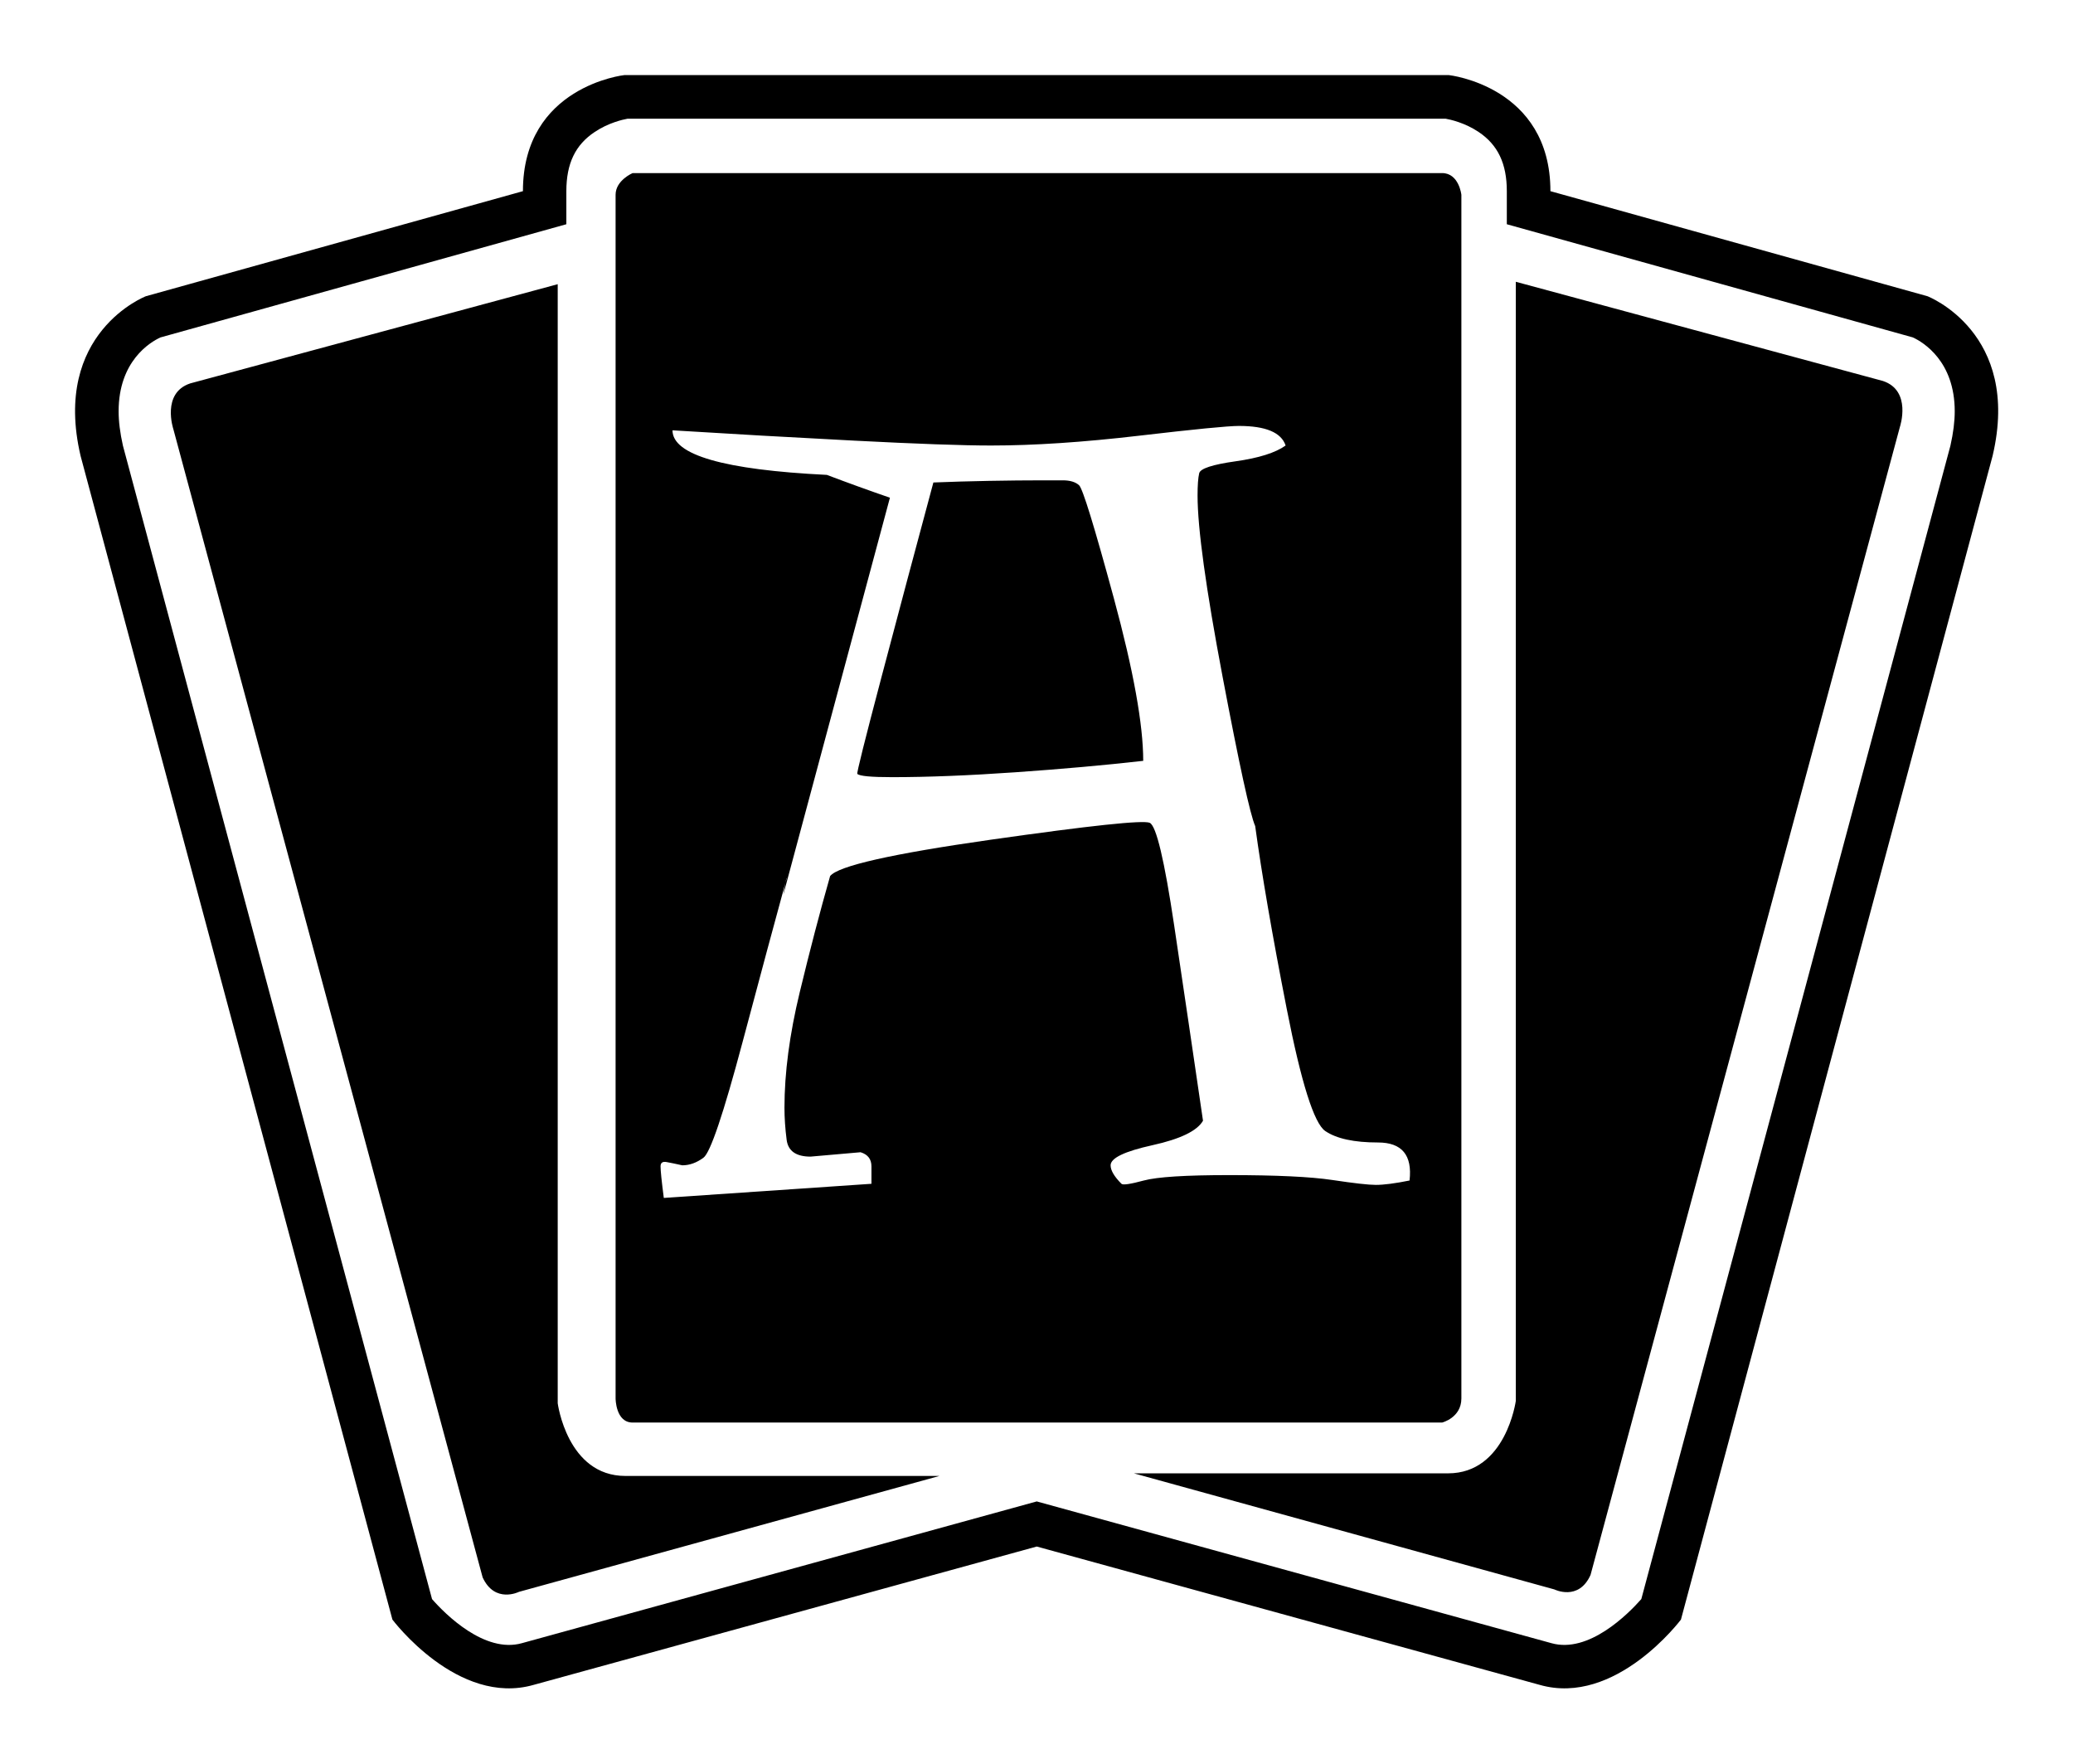
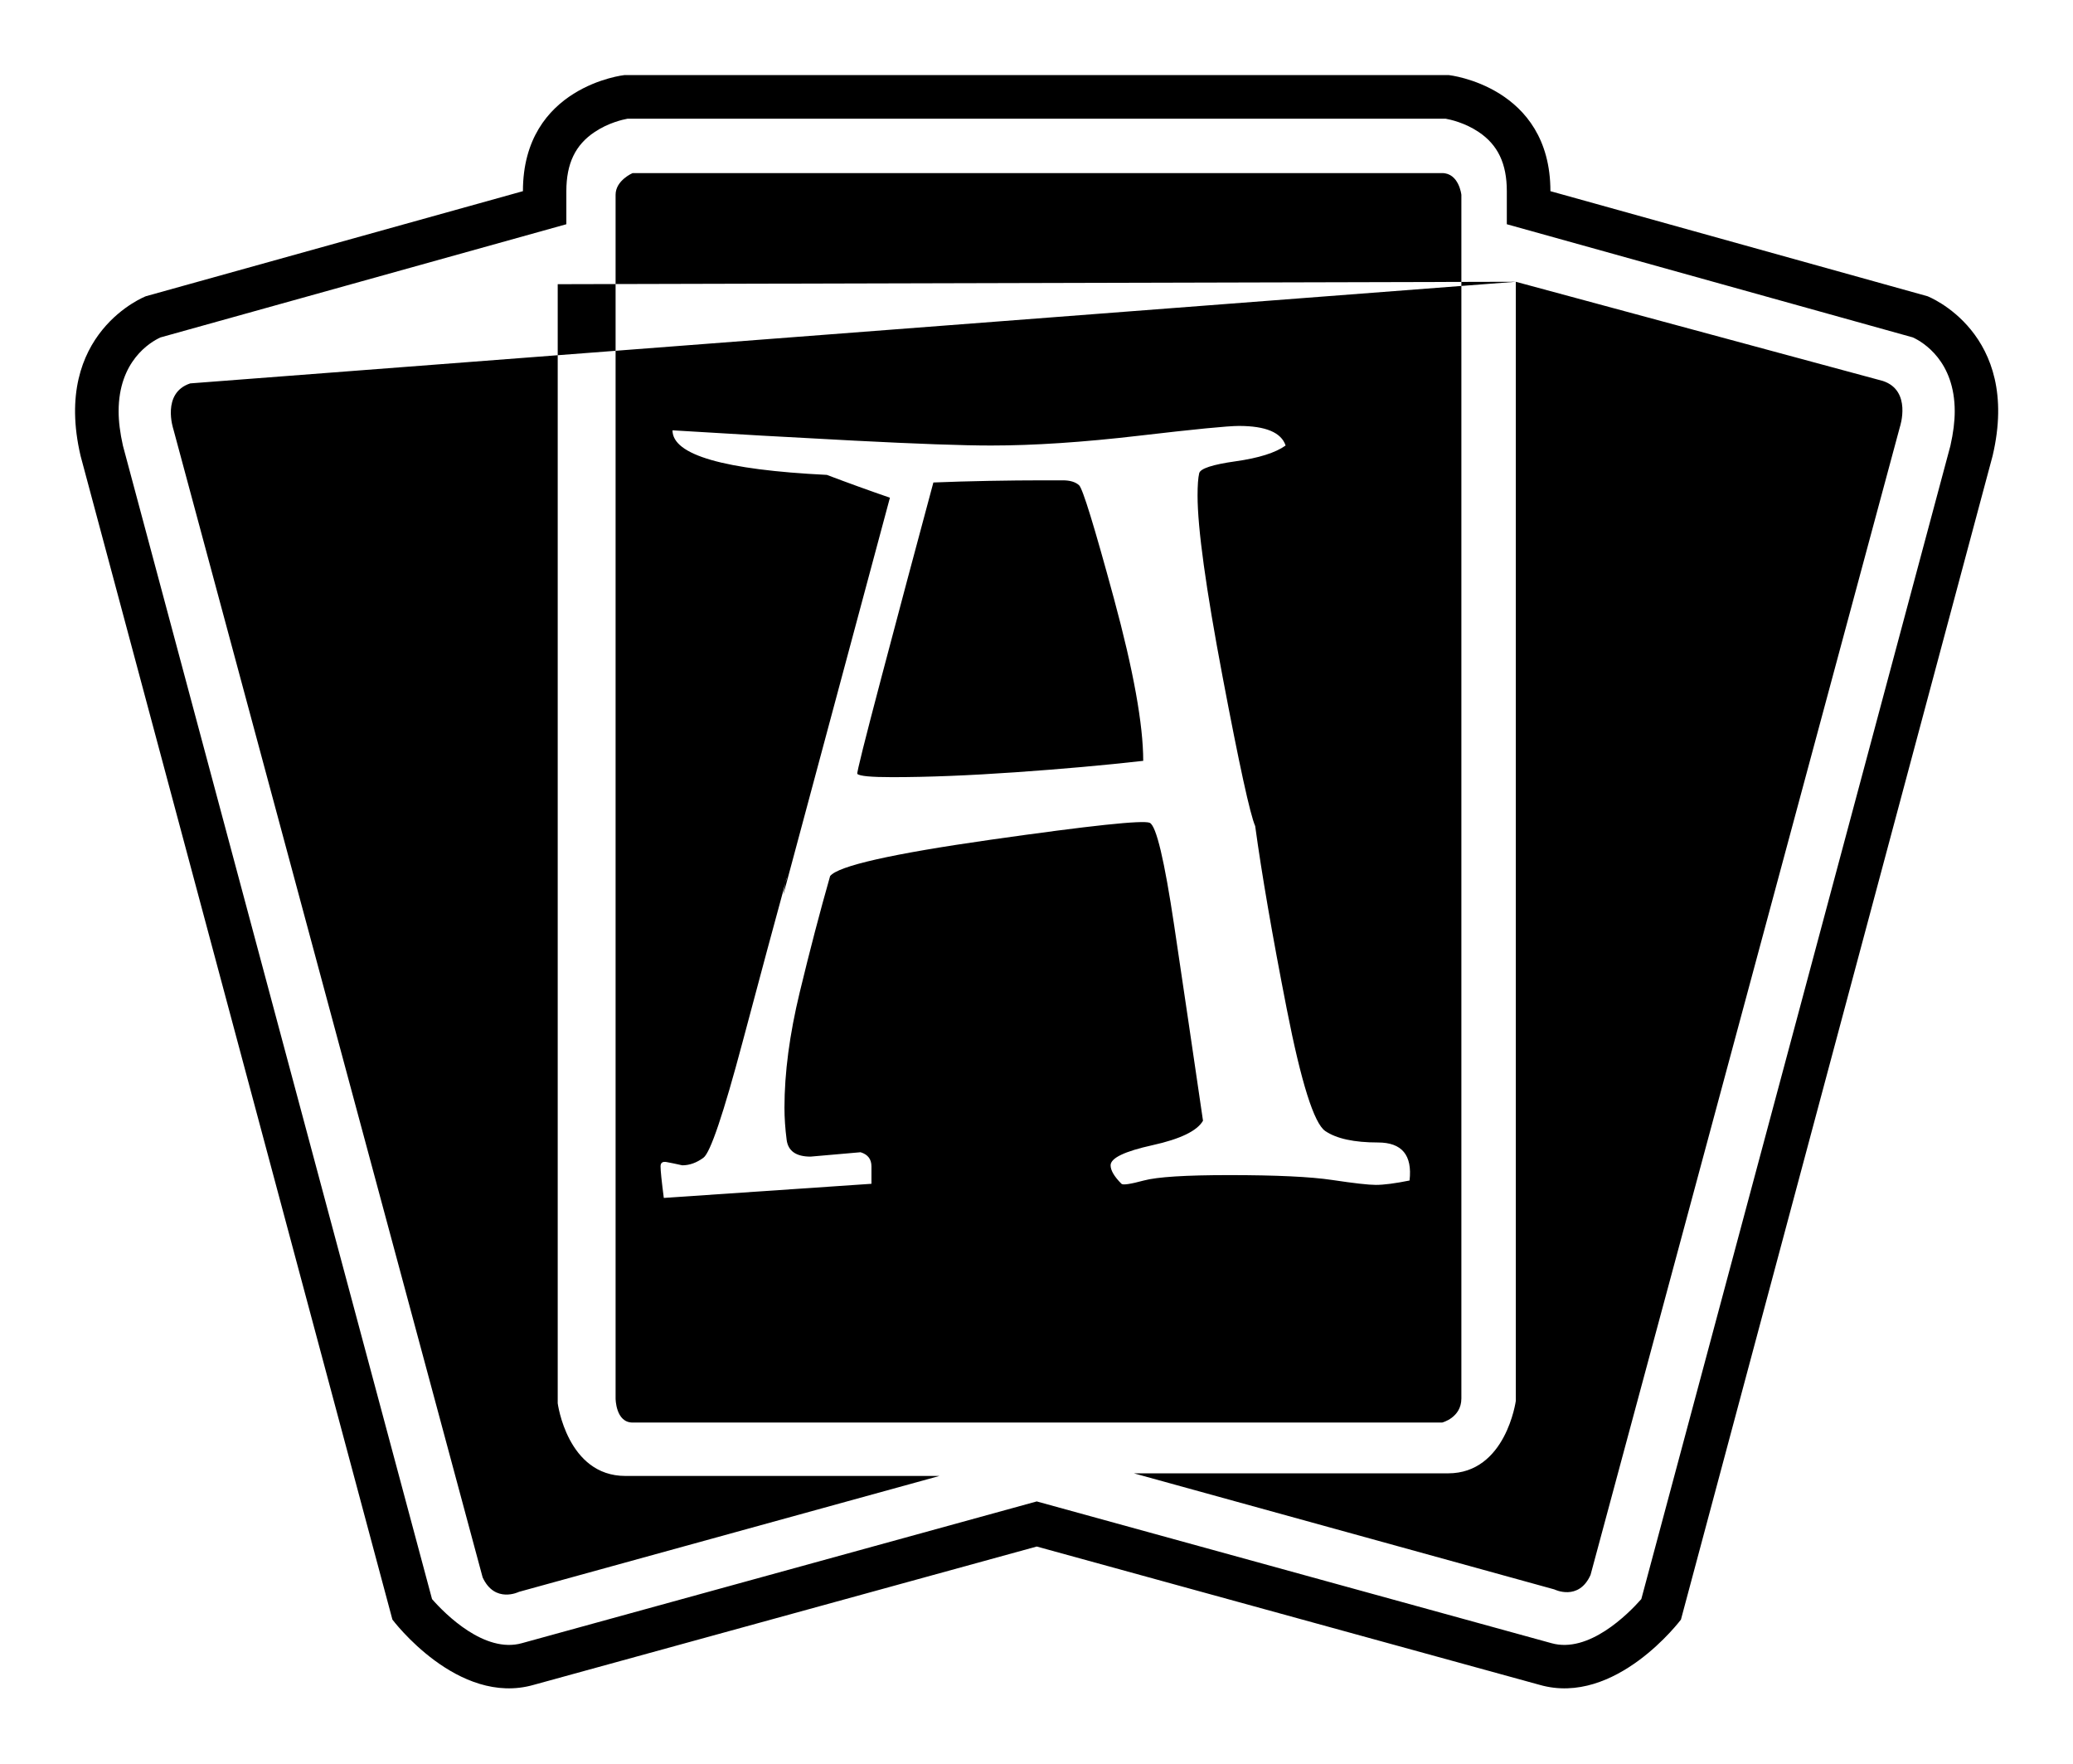
<svg xmlns="http://www.w3.org/2000/svg" version="1.1" width="600" height="510.361">
-   <path d="M 180.713 21.729 C 180.713 21.729 151.355 24.918 151.355 55.322 L 42.219 85.725 C 42.219 85.725 14.953 96.238 23.322 131.924 L 113.578 468.688 C 113.578 468.688 132.473 493.899 154.494 487.57 L 300.07 447.547 L 445.607 487.57 C 467.629 493.899 486.525 468.688 486.525 468.688 L 576.729 131.924 C 585.149 96.238 557.883 85.725 557.883 85.725 L 448.746 55.322 C 448.746 24.918 419.338 21.729 419.338 21.729 L 180.713 21.729 z M 181.658 34.346 L 418.393 34.346 C 419.783 34.588 424.02 35.534 427.963 38.188 C 433.538 41.913 436.127 47.348 436.127 55.322 L 436.127 64.891 C 436.127 64.891 551.964 97.196 553.648 97.643 C 556.647 99.033 565.768 104.518 565.768 119.012 C 565.768 121.959 565.36 125.252 564.518 128.99 C 564.364 129.539 476.509 457.474 475.055 462.756 C 471.176 467.145 459.807 478.55 449.039 475.514 L 300.07 434.494 L 151.062 475.514 C 140.294 478.55 128.874 467.145 125.047 462.756 C 123.592 457.474 35.737 129.539 35.584 128.99 C 34.742 125.252 34.334 121.959 34.334 119.012 C 34.334 104.518 43.406 99.033 46.455 97.643 C 48.139 97.196 163.922 64.891 163.922 64.891 L 163.922 55.322 C 163.922 47.348 166.512 41.913 172.139 38.188 C 176.081 35.534 180.319 34.589 181.658 34.346 z M 183.1 50.09 C 183.1 50.09 178.174 52.182 178.174 56.367 L 178.174 404.691 C 178.174 404.691 178.175 411.67 183.1 411.67 L 417.398 411.67 C 417.398 411.67 422.975 410.28 422.975 404.691 L 422.975 56.367 C 422.975 56.367 422.285 50.09 417.398 50.09 L 183.1 50.09 z M 438.73 81.541 L 438.73 405.393 C 438.73 405.393 435.885 426.367 419.133 426.367 L 328.189 426.367 L 449.895 459.961 C 449.895 459.961 456.913 463.456 460.357 455.775 L 549.91 123.504 C 549.91 123.504 553.405 113.042 544.984 110.248 L 438.73 81.541 z M 161.422 82.242 L 55.066 110.949 C 46.646 113.731 50.18 124.205 50.18 124.205 L 139.693 456.479 C 143.227 464.146 150.207 460.662 150.207 460.662 L 271.912 427.121 L 181.006 427.121 C 164.164 427.121 161.422 406.082 161.422 406.082 L 161.422 82.242 z M 358.572 123.262 C 366.337 123.262 370.847 125.151 372.102 128.928 C 369.163 131.028 364.337 132.55 357.625 133.494 C 350.913 134.439 347.401 135.592 347.088 136.955 C 346.774 138.319 346.617 140.47 346.617 143.408 C 346.617 152.844 349.028 170.306 353.852 195.793 C 358.675 221.28 361.824 235.7 363.297 239.055 C 365.185 252.901 368.225 270.521 372.418 291.914 C 376.611 313.308 380.334 325.107 383.586 327.312 C 386.838 329.518 391.924 330.621 398.848 330.621 C 405.771 330.621 408.813 334.289 407.975 341.625 C 403.775 342.47 400.523 342.893 398.219 342.893 C 396.119 342.893 391.923 342.421 385.631 341.477 C 379.338 340.532 369.373 340.061 355.738 340.061 C 343.153 340.061 334.922 340.582 331.043 341.629 C 327.164 342.676 325.012 342.992 324.59 342.576 C 322.496 340.476 321.449 338.692 321.449 337.227 C 321.449 335.127 325.487 333.187 333.562 331.404 C 341.638 329.622 346.514 327.261 348.191 324.322 C 345.464 305.656 342.684 286.831 339.852 267.848 C 337.019 248.864 334.66 238.952 332.771 238.113 C 330.883 237.275 315.57 238.902 286.834 242.992 C 258.098 247.083 242.575 250.594 240.264 253.525 C 237.332 263.806 234.397 275.029 231.459 287.195 C 228.521 299.361 227.051 310.479 227.051 320.549 C 227.051 323.487 227.26 326.582 227.68 329.834 C 228.099 333.086 230.408 334.711 234.607 334.711 C 239.428 334.288 244.251 333.866 249.078 333.443 C 251.178 334.077 252.228 335.443 252.229 337.539 C 252.228 339.636 252.228 341.315 252.229 342.576 L 192.129 346.666 C 191.502 341.839 191.188 338.796 191.188 337.535 C 191.188 336.492 191.764 336.073 192.916 336.281 C 194.068 336.489 195.588 336.804 197.477 337.227 C 199.576 337.227 201.62 336.493 203.611 335.023 C 205.602 333.554 209.378 322.384 214.938 301.512 C 220.31 281.344 224.398 266.166 227.322 255.498 C 227.547 254.363 227.686 253.803 227.686 254.158 C 227.586 254.519 227.424 255.126 227.322 255.498 C 227.28 255.711 227.259 255.779 227.209 256.045 C 226.892 257.725 226.734 258.668 226.734 258.873 L 257.576 144.031 C 251.488 141.932 245.404 139.73 239.322 137.426 C 209.536 135.96 194.645 131.661 194.645 124.529 C 211.423 125.573 228.937 126.568 247.188 127.512 C 265.438 128.456 278.653 128.928 286.834 128.928 C 299.208 128.928 313.473 127.984 329.627 126.096 C 345.781 124.207 355.429 123.262 358.572 123.262 z M 301.938 139 C 297.111 139 291.867 139.053 286.205 139.158 C 280.543 139.264 275.192 139.42 270.154 139.625 C 265.123 158.298 260.144 176.968 255.215 195.635 C 250.286 214.301 247.925 223.74 248.137 223.951 C 248.764 224.585 252.12 224.901 258.201 224.9 C 268.482 224.901 280.387 224.429 293.916 223.484 C 307.445 222.54 319.769 221.439 330.889 220.178 C 330.889 209.692 328.056 194.013 322.391 173.141 C 316.725 152.269 313.368 141.36 312.318 140.416 C 311.268 139.472 309.696 139 307.6 139 C 305.503 139 303.615 139 301.938 139 z " />
+   <path d="M 180.713 21.729 C 180.713 21.729 151.355 24.918 151.355 55.322 L 42.219 85.725 C 42.219 85.725 14.953 96.238 23.322 131.924 L 113.578 468.688 C 113.578 468.688 132.473 493.899 154.494 487.57 L 300.07 447.547 L 445.607 487.57 C 467.629 493.899 486.525 468.688 486.525 468.688 L 576.729 131.924 C 585.149 96.238 557.883 85.725 557.883 85.725 L 448.746 55.322 C 448.746 24.918 419.338 21.729 419.338 21.729 L 180.713 21.729 z M 181.658 34.346 L 418.393 34.346 C 419.783 34.588 424.02 35.534 427.963 38.188 C 433.538 41.913 436.127 47.348 436.127 55.322 L 436.127 64.891 C 436.127 64.891 551.964 97.196 553.648 97.643 C 556.647 99.033 565.768 104.518 565.768 119.012 C 565.768 121.959 565.36 125.252 564.518 128.99 C 564.364 129.539 476.509 457.474 475.055 462.756 C 471.176 467.145 459.807 478.55 449.039 475.514 L 300.07 434.494 L 151.062 475.514 C 140.294 478.55 128.874 467.145 125.047 462.756 C 123.592 457.474 35.737 129.539 35.584 128.99 C 34.742 125.252 34.334 121.959 34.334 119.012 C 34.334 104.518 43.406 99.033 46.455 97.643 C 48.139 97.196 163.922 64.891 163.922 64.891 L 163.922 55.322 C 163.922 47.348 166.512 41.913 172.139 38.188 C 176.081 35.534 180.319 34.589 181.658 34.346 z M 183.1 50.09 C 183.1 50.09 178.174 52.182 178.174 56.367 L 178.174 404.691 C 178.174 404.691 178.175 411.67 183.1 411.67 L 417.398 411.67 C 417.398 411.67 422.975 410.28 422.975 404.691 L 422.975 56.367 C 422.975 56.367 422.285 50.09 417.398 50.09 L 183.1 50.09 z M 438.73 81.541 L 438.73 405.393 C 438.73 405.393 435.885 426.367 419.133 426.367 L 328.189 426.367 L 449.895 459.961 C 449.895 459.961 456.913 463.456 460.357 455.775 L 549.91 123.504 C 549.91 123.504 553.405 113.042 544.984 110.248 L 438.73 81.541 z L 55.066 110.949 C 46.646 113.731 50.18 124.205 50.18 124.205 L 139.693 456.479 C 143.227 464.146 150.207 460.662 150.207 460.662 L 271.912 427.121 L 181.006 427.121 C 164.164 427.121 161.422 406.082 161.422 406.082 L 161.422 82.242 z M 358.572 123.262 C 366.337 123.262 370.847 125.151 372.102 128.928 C 369.163 131.028 364.337 132.55 357.625 133.494 C 350.913 134.439 347.401 135.592 347.088 136.955 C 346.774 138.319 346.617 140.47 346.617 143.408 C 346.617 152.844 349.028 170.306 353.852 195.793 C 358.675 221.28 361.824 235.7 363.297 239.055 C 365.185 252.901 368.225 270.521 372.418 291.914 C 376.611 313.308 380.334 325.107 383.586 327.312 C 386.838 329.518 391.924 330.621 398.848 330.621 C 405.771 330.621 408.813 334.289 407.975 341.625 C 403.775 342.47 400.523 342.893 398.219 342.893 C 396.119 342.893 391.923 342.421 385.631 341.477 C 379.338 340.532 369.373 340.061 355.738 340.061 C 343.153 340.061 334.922 340.582 331.043 341.629 C 327.164 342.676 325.012 342.992 324.59 342.576 C 322.496 340.476 321.449 338.692 321.449 337.227 C 321.449 335.127 325.487 333.187 333.562 331.404 C 341.638 329.622 346.514 327.261 348.191 324.322 C 345.464 305.656 342.684 286.831 339.852 267.848 C 337.019 248.864 334.66 238.952 332.771 238.113 C 330.883 237.275 315.57 238.902 286.834 242.992 C 258.098 247.083 242.575 250.594 240.264 253.525 C 237.332 263.806 234.397 275.029 231.459 287.195 C 228.521 299.361 227.051 310.479 227.051 320.549 C 227.051 323.487 227.26 326.582 227.68 329.834 C 228.099 333.086 230.408 334.711 234.607 334.711 C 239.428 334.288 244.251 333.866 249.078 333.443 C 251.178 334.077 252.228 335.443 252.229 337.539 C 252.228 339.636 252.228 341.315 252.229 342.576 L 192.129 346.666 C 191.502 341.839 191.188 338.796 191.188 337.535 C 191.188 336.492 191.764 336.073 192.916 336.281 C 194.068 336.489 195.588 336.804 197.477 337.227 C 199.576 337.227 201.62 336.493 203.611 335.023 C 205.602 333.554 209.378 322.384 214.938 301.512 C 220.31 281.344 224.398 266.166 227.322 255.498 C 227.547 254.363 227.686 253.803 227.686 254.158 C 227.586 254.519 227.424 255.126 227.322 255.498 C 227.28 255.711 227.259 255.779 227.209 256.045 C 226.892 257.725 226.734 258.668 226.734 258.873 L 257.576 144.031 C 251.488 141.932 245.404 139.73 239.322 137.426 C 209.536 135.96 194.645 131.661 194.645 124.529 C 211.423 125.573 228.937 126.568 247.188 127.512 C 265.438 128.456 278.653 128.928 286.834 128.928 C 299.208 128.928 313.473 127.984 329.627 126.096 C 345.781 124.207 355.429 123.262 358.572 123.262 z M 301.938 139 C 297.111 139 291.867 139.053 286.205 139.158 C 280.543 139.264 275.192 139.42 270.154 139.625 C 265.123 158.298 260.144 176.968 255.215 195.635 C 250.286 214.301 247.925 223.74 248.137 223.951 C 248.764 224.585 252.12 224.901 258.201 224.9 C 268.482 224.901 280.387 224.429 293.916 223.484 C 307.445 222.54 319.769 221.439 330.889 220.178 C 330.889 209.692 328.056 194.013 322.391 173.141 C 316.725 152.269 313.368 141.36 312.318 140.416 C 311.268 139.472 309.696 139 307.6 139 C 305.503 139 303.615 139 301.938 139 z " />
</svg>